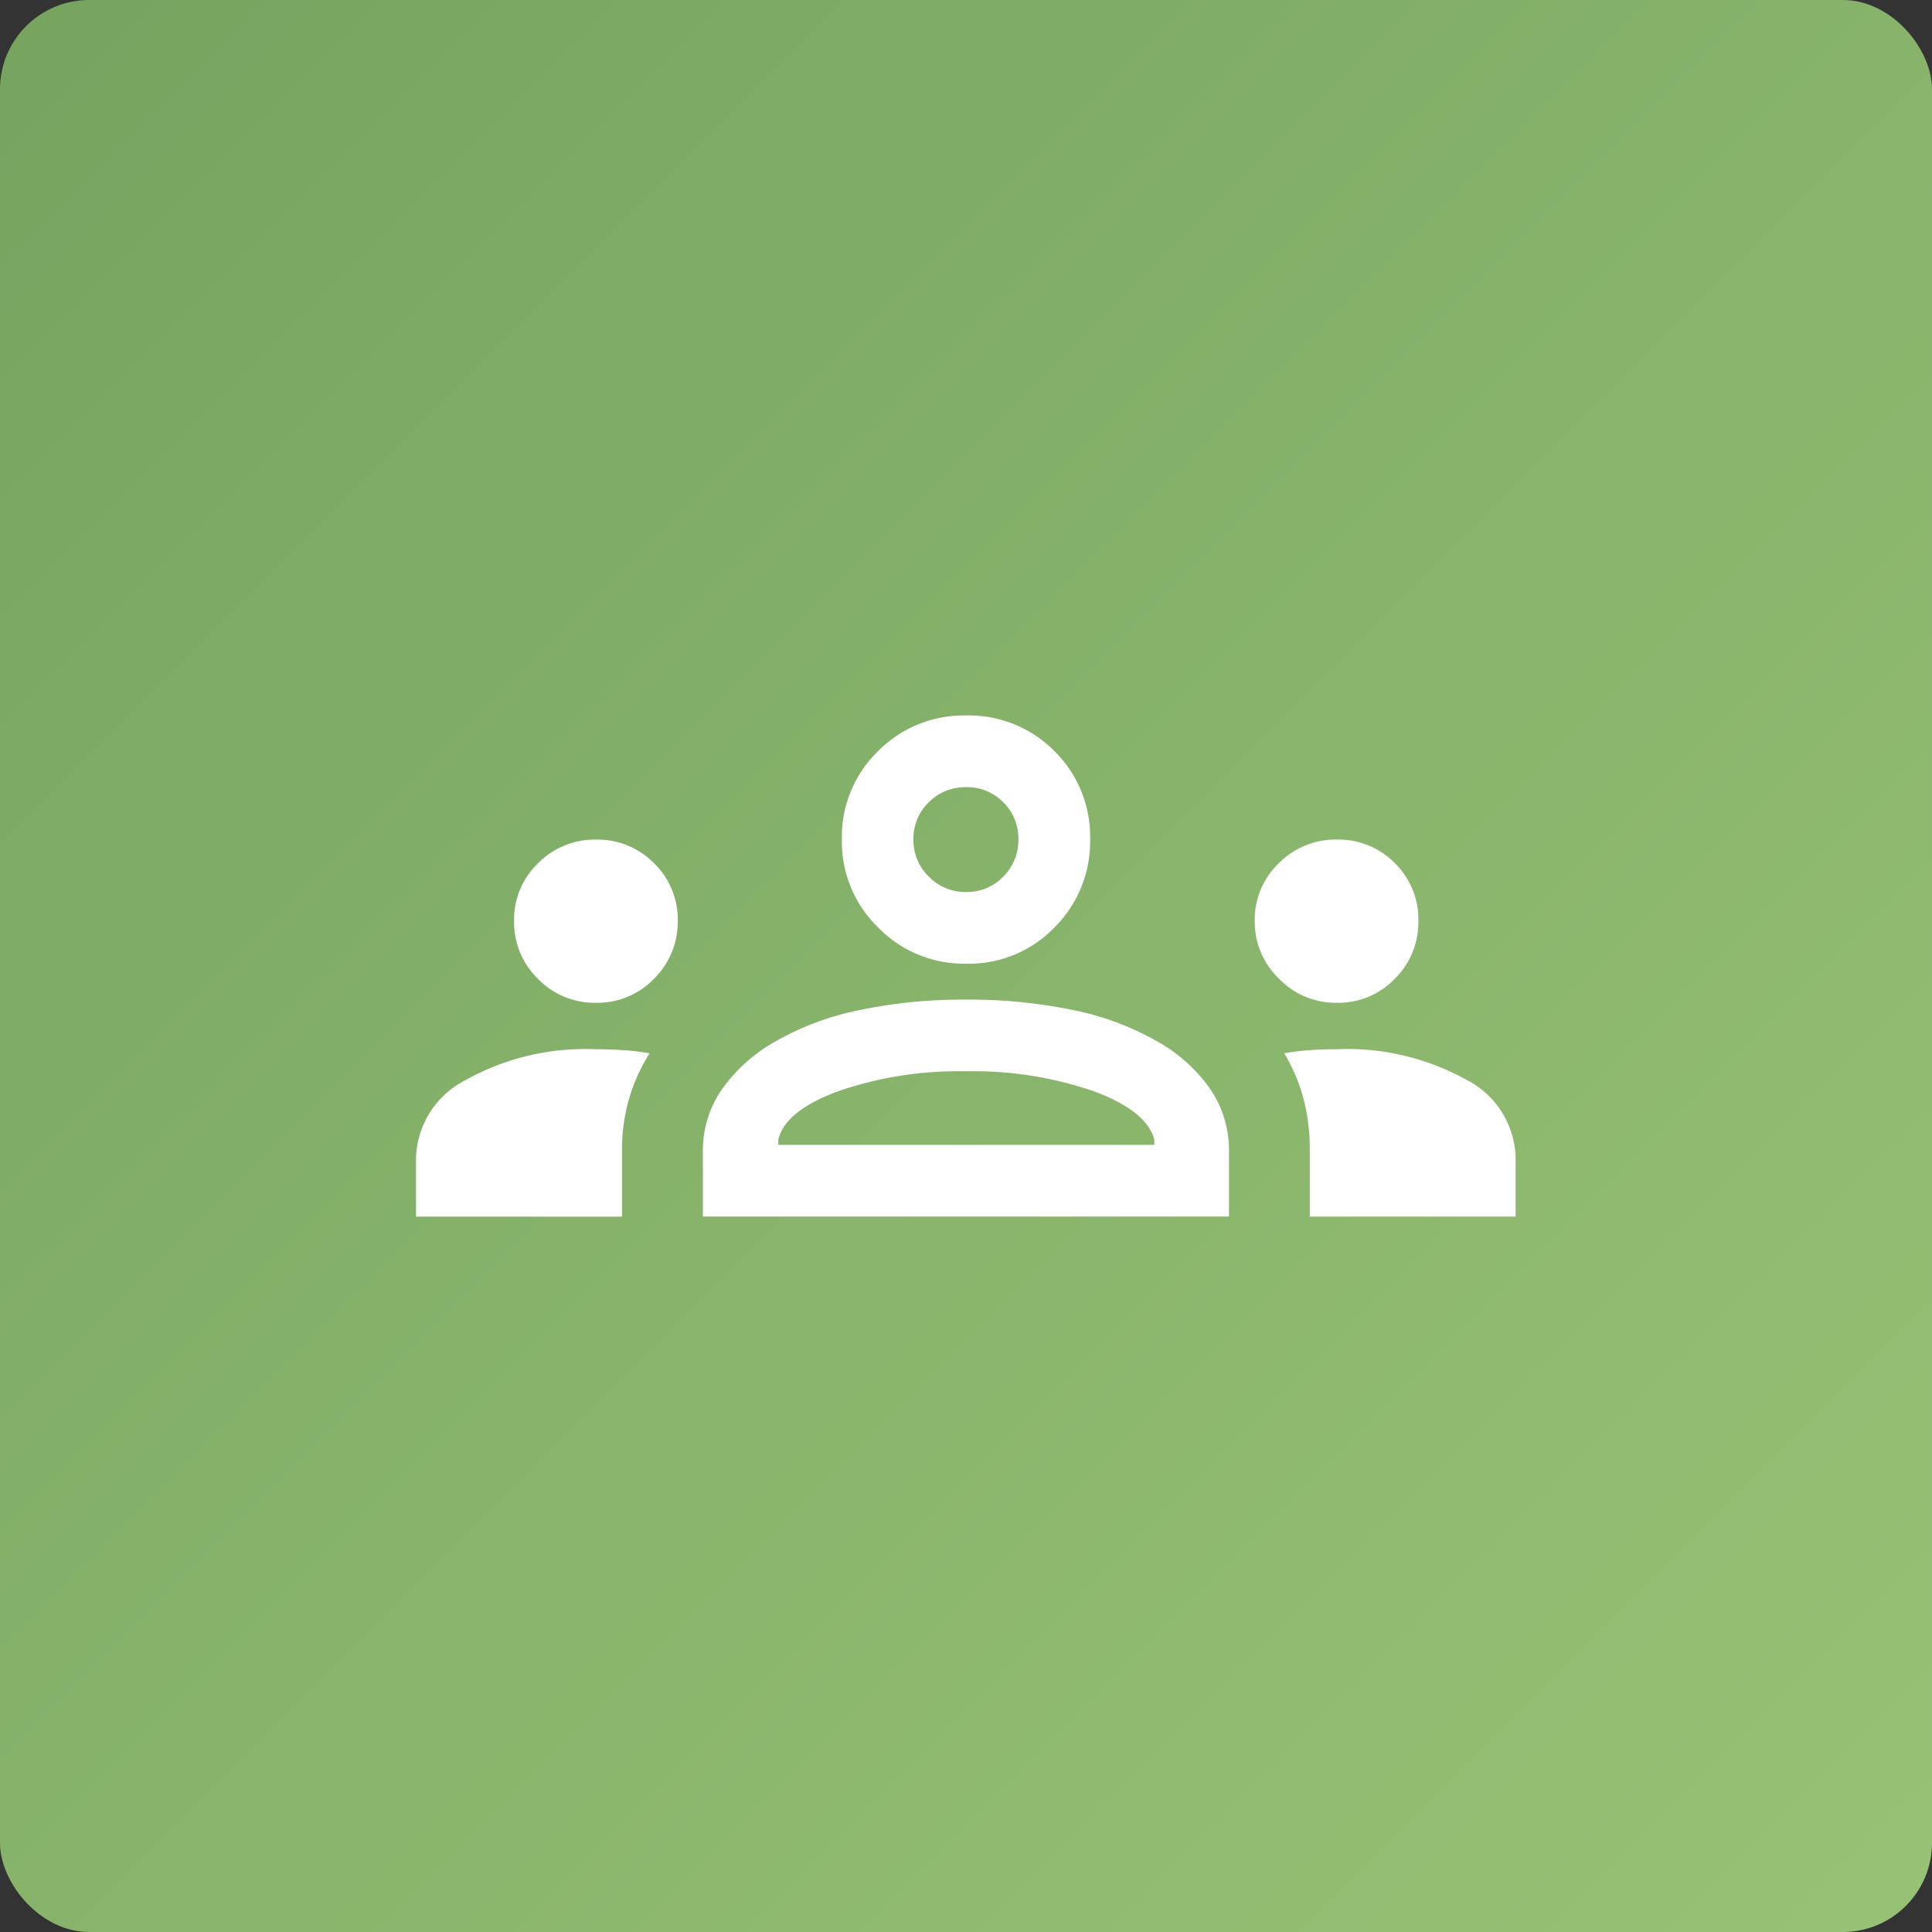
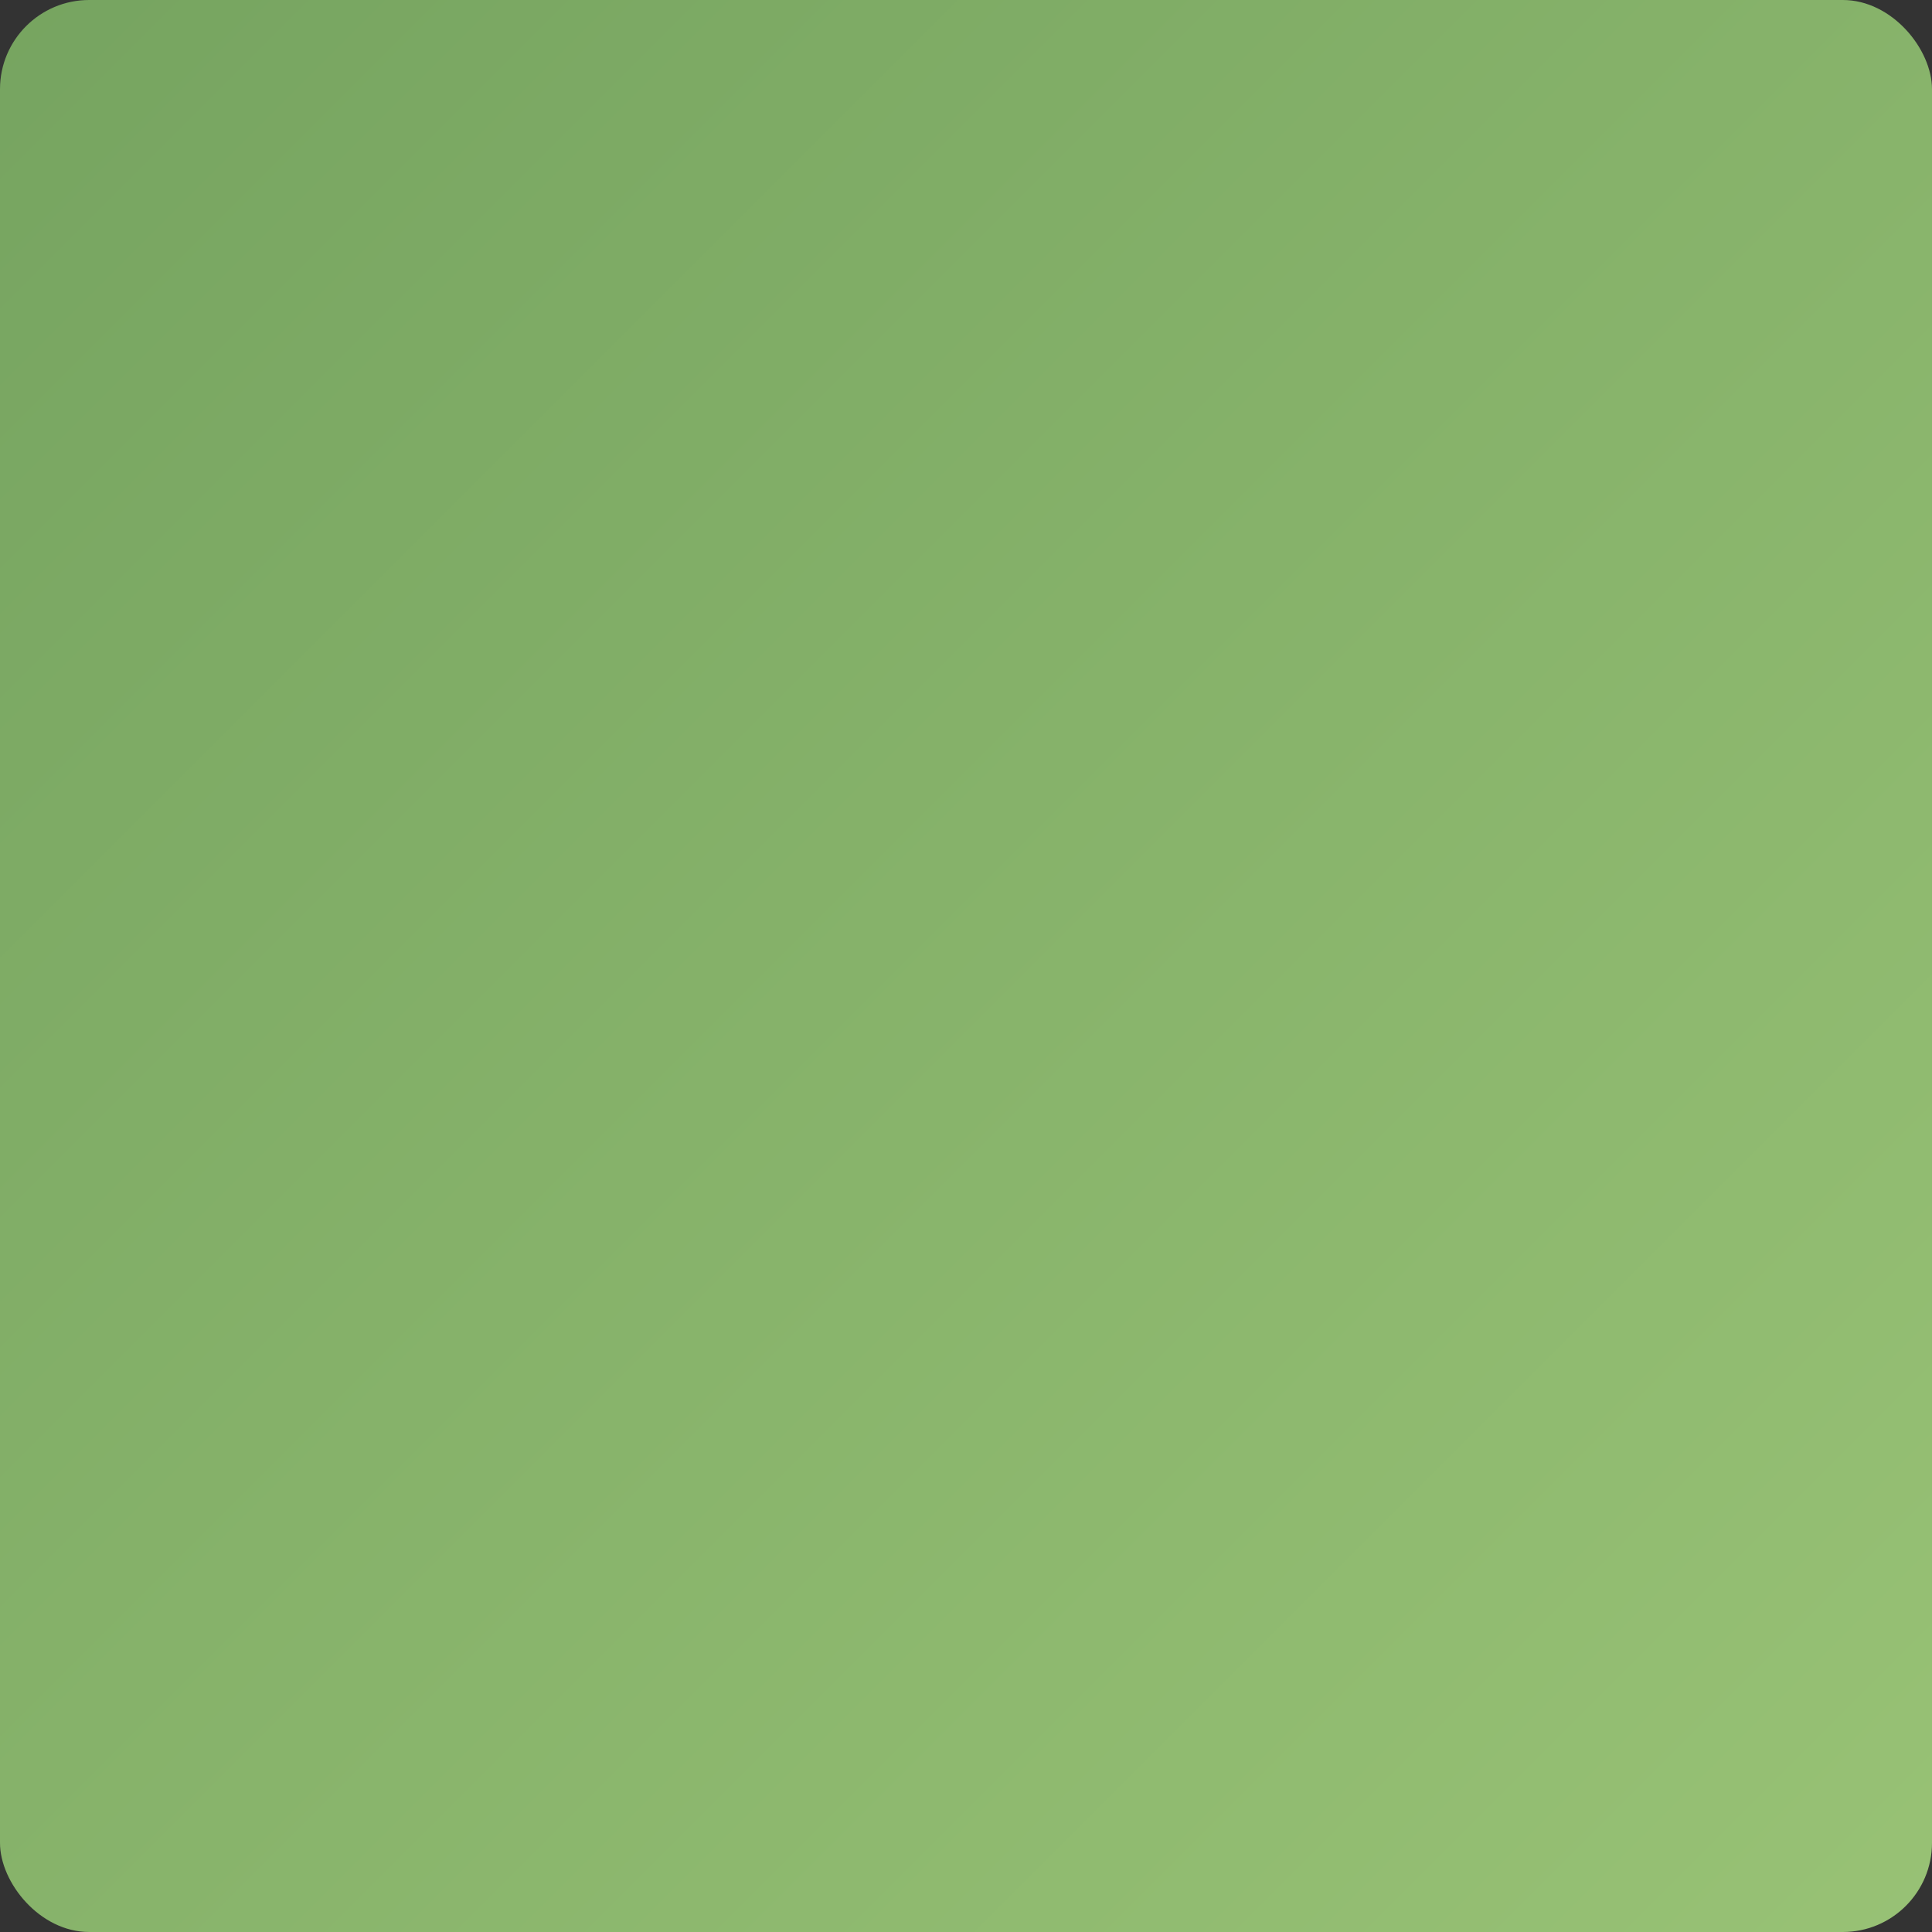
<svg xmlns="http://www.w3.org/2000/svg" width="65" height="65" viewBox="0 0 65 65">
  <rect x="0" y="0" width="65" height="65" fill="#333333" stroke="none" />
  <defs>
    <linearGradient id="linear-gradient" x1="1" y1="1" x2="0" gradientUnits="objectBoundingBox">
      <stop offset="0" stop-color="#98c275" />
      <stop offset="1" stop-color="#76a460" />
    </linearGradient>
    <clipPath id="clip-path">
-       <rect id="Rectangle_14213" data-name="Rectangle 14213" width="42" height="37" transform="translate(1655 1307)" fill="#fff" />
-     </clipPath>
+       </clipPath>
  </defs>
  <g id="Group_13282" data-name="Group 13282" transform="translate(-1510 -1678)">
    <rect id="Rectangle_14212" data-name="Rectangle 14212" width="65" height="65" rx="3" transform="translate(1510 1678)" fill="url(#linear-gradient)" />
    <g id="Mask_Group_9" data-name="Mask Group 9" transform="translate(-133 385)" clip-path="url(#clip-path)">
-       <path id="groups_24dp_E3E3E3_FILL0_wght300_GRAD0_opsz24" d="M.8-9.992v-1.961a3.04,3.04,0,0,1,1.677-2.637,8.25,8.25,0,0,1,4.372-1.032q.445,0,.9.028a8.145,8.145,0,0,1,.91.108,6.006,6.006,0,0,0-.7,1.561,6.11,6.11,0,0,0-.227,1.66v2.274H.8Zm9.652,0V-12.2a3.6,3.6,0,0,1,.634-2.065A5.5,5.5,0,0,1,12.919-15.9a9.525,9.525,0,0,1,2.822-1.044,17.008,17.008,0,0,1,3.558-.348,17.2,17.2,0,0,1,3.595.348A9.525,9.525,0,0,1,25.714-15.9,5.364,5.364,0,0,1,27.53-14.27a3.652,3.652,0,0,1,.622,2.065v2.212h-17.7Zm20.418,0v-2.269a6.6,6.6,0,0,0-.215-1.711,5.84,5.84,0,0,0-.645-1.515,8.77,8.77,0,0,1,.9-.108q.432-.028.852-.028a8.284,8.284,0,0,1,4.364,1.02,3.03,3.03,0,0,1,1.669,2.65v1.961ZM12.993-12.405H25.64v-.17q-.247-.974-2.054-1.64A12.4,12.4,0,0,0,19.3-14.88a12.4,12.4,0,0,0-4.282.665q-1.807.665-2.029,1.64v.17Zm-6.145-4.78A2.644,2.644,0,0,1,4.9-17.994,2.656,2.656,0,0,1,4.1-19.939a2.618,2.618,0,0,1,.809-1.944,2.677,2.677,0,0,1,1.945-.793,2.669,2.669,0,0,1,1.952.793,2.636,2.636,0,0,1,.8,1.949A2.677,2.677,0,0,1,8.813-18a2.633,2.633,0,0,1-1.965.814Zm24.924,0A2.648,2.648,0,0,1,29.832-18a2.643,2.643,0,0,1-.814-1.935,2.616,2.616,0,0,1,.814-1.949,2.685,2.685,0,0,1,1.942-.793,2.659,2.659,0,0,1,1.957.793,2.644,2.644,0,0,1,.793,1.944,2.681,2.681,0,0,1-.791,1.945,2.635,2.635,0,0,1-1.962.809ZM19.31-18.5a4.037,4.037,0,0,1-2.96-1.218,4.02,4.02,0,0,1-1.222-2.958,4.011,4.011,0,0,1,1.218-2.976,4.057,4.057,0,0,1,2.958-1.2,4.044,4.044,0,0,1,2.976,1.2,4.033,4.033,0,0,1,1.2,2.972,4.071,4.071,0,0,1-1.2,2.96A4,4,0,0,1,19.31-18.5Zm0-2.413a1.683,1.683,0,0,0,1.247-.516,1.721,1.721,0,0,0,.509-1.255,1.7,1.7,0,0,0-.507-1.247A1.7,1.7,0,0,0,19.3-24.44a1.715,1.715,0,0,0-1.247.507,1.689,1.689,0,0,0-.517,1.256,1.7,1.7,0,0,0,.517,1.247A1.709,1.709,0,0,0,19.312-20.913ZM19.329-12.405ZM19.3-22.676Z" transform="translate(1656.196 1343.923)" fill="#fff" />
+       <path id="groups_24dp_E3E3E3_FILL0_wght300_GRAD0_opsz24" d="M.8-9.992v-1.961a3.04,3.04,0,0,1,1.677-2.637,8.25,8.25,0,0,1,4.372-1.032q.445,0,.9.028a8.145,8.145,0,0,1,.91.108,6.006,6.006,0,0,0-.7,1.561,6.11,6.11,0,0,0-.227,1.66v2.274H.8Zm9.652,0V-12.2a3.6,3.6,0,0,1,.634-2.065A5.5,5.5,0,0,1,12.919-15.9a9.525,9.525,0,0,1,2.822-1.044,17.008,17.008,0,0,1,3.558-.348,17.2,17.2,0,0,1,3.595.348A9.525,9.525,0,0,1,25.714-15.9,5.364,5.364,0,0,1,27.53-14.27a3.652,3.652,0,0,1,.622,2.065v2.212h-17.7Zm20.418,0v-2.269a6.6,6.6,0,0,0-.215-1.711,5.84,5.84,0,0,0-.645-1.515,8.77,8.77,0,0,1,.9-.108q.432-.028.852-.028a8.284,8.284,0,0,1,4.364,1.02,3.03,3.03,0,0,1,1.669,2.65v1.961ZM12.993-12.405H25.64v-.17q-.247-.974-2.054-1.64A12.4,12.4,0,0,0,19.3-14.88a12.4,12.4,0,0,0-4.282.665q-1.807.665-2.029,1.64v.17ZA2.644,2.644,0,0,1,4.9-17.994,2.656,2.656,0,0,1,4.1-19.939a2.618,2.618,0,0,1,.809-1.944,2.677,2.677,0,0,1,1.945-.793,2.669,2.669,0,0,1,1.952.793,2.636,2.636,0,0,1,.8,1.949A2.677,2.677,0,0,1,8.813-18a2.633,2.633,0,0,1-1.965.814Zm24.924,0A2.648,2.648,0,0,1,29.832-18a2.643,2.643,0,0,1-.814-1.935,2.616,2.616,0,0,1,.814-1.949,2.685,2.685,0,0,1,1.942-.793,2.659,2.659,0,0,1,1.957.793,2.644,2.644,0,0,1,.793,1.944,2.681,2.681,0,0,1-.791,1.945,2.635,2.635,0,0,1-1.962.809ZM19.31-18.5a4.037,4.037,0,0,1-2.96-1.218,4.02,4.02,0,0,1-1.222-2.958,4.011,4.011,0,0,1,1.218-2.976,4.057,4.057,0,0,1,2.958-1.2,4.044,4.044,0,0,1,2.976,1.2,4.033,4.033,0,0,1,1.2,2.972,4.071,4.071,0,0,1-1.2,2.96A4,4,0,0,1,19.31-18.5Zm0-2.413a1.683,1.683,0,0,0,1.247-.516,1.721,1.721,0,0,0,.509-1.255,1.7,1.7,0,0,0-.507-1.247A1.7,1.7,0,0,0,19.3-24.44a1.715,1.715,0,0,0-1.247.507,1.689,1.689,0,0,0-.517,1.256,1.7,1.7,0,0,0,.517,1.247A1.709,1.709,0,0,0,19.312-20.913ZM19.329-12.405ZM19.3-22.676Z" transform="translate(1656.196 1343.923)" fill="#fff" />
    </g>
  </g>
</svg>